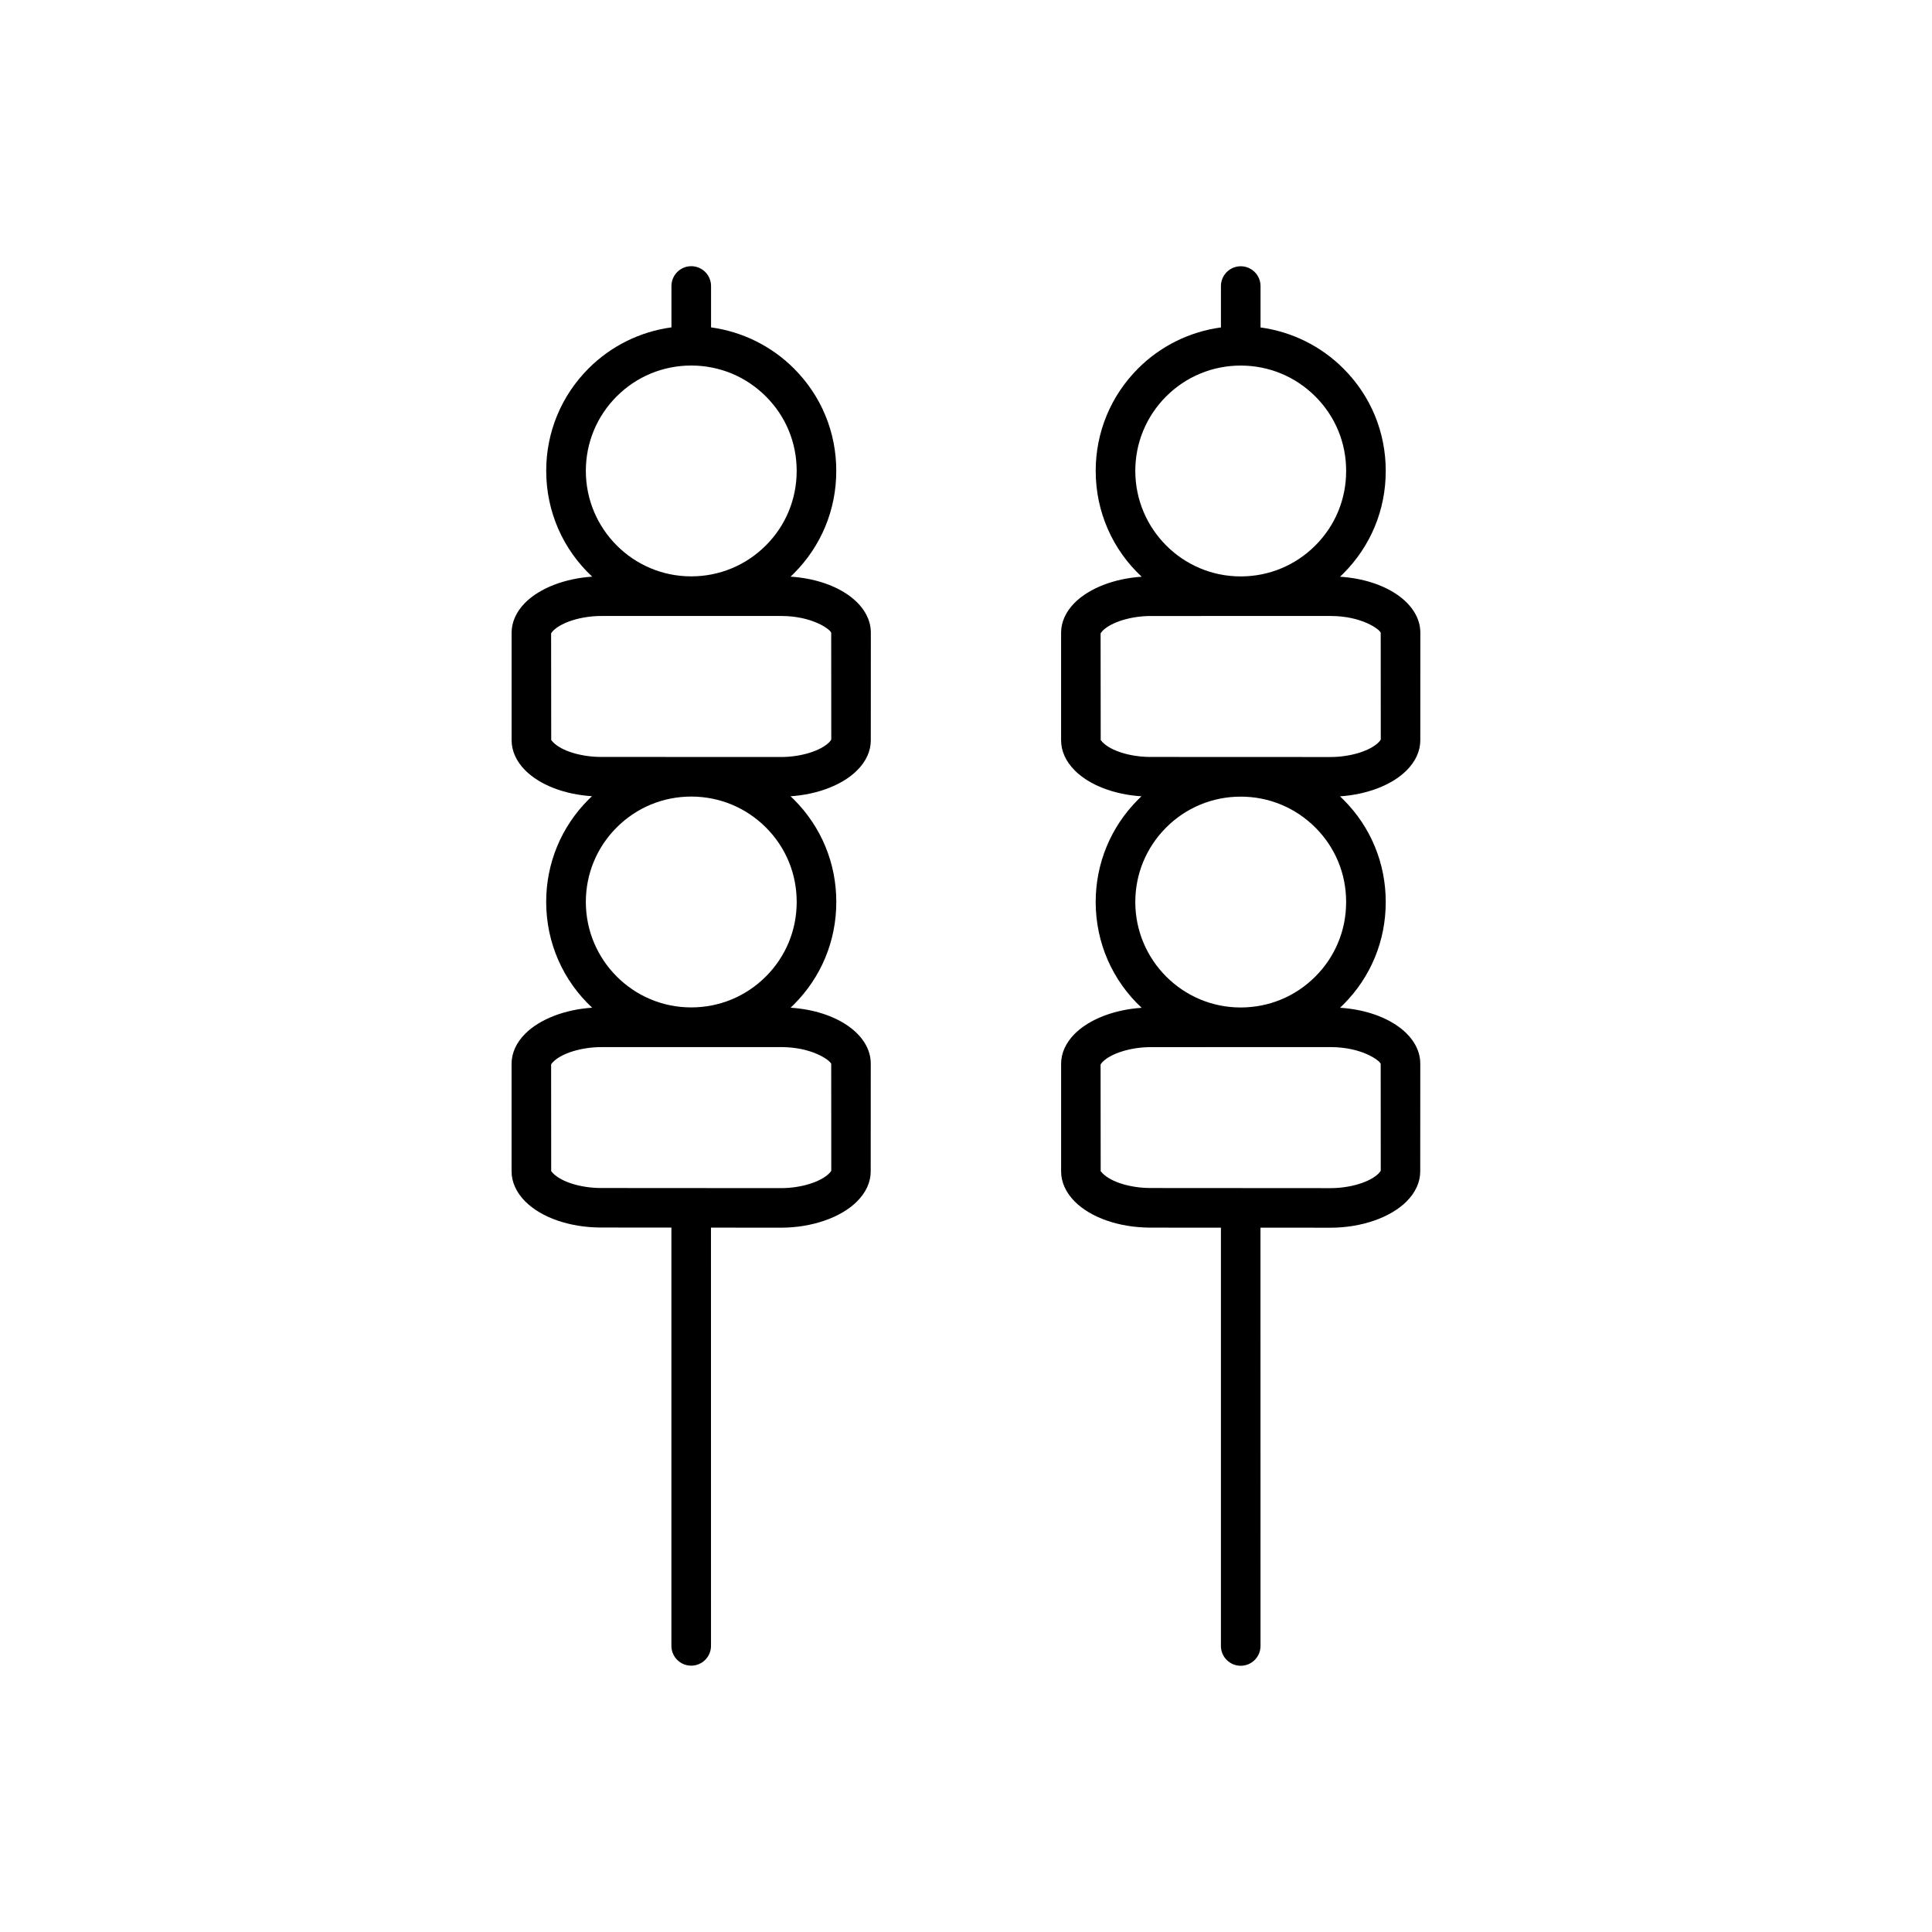
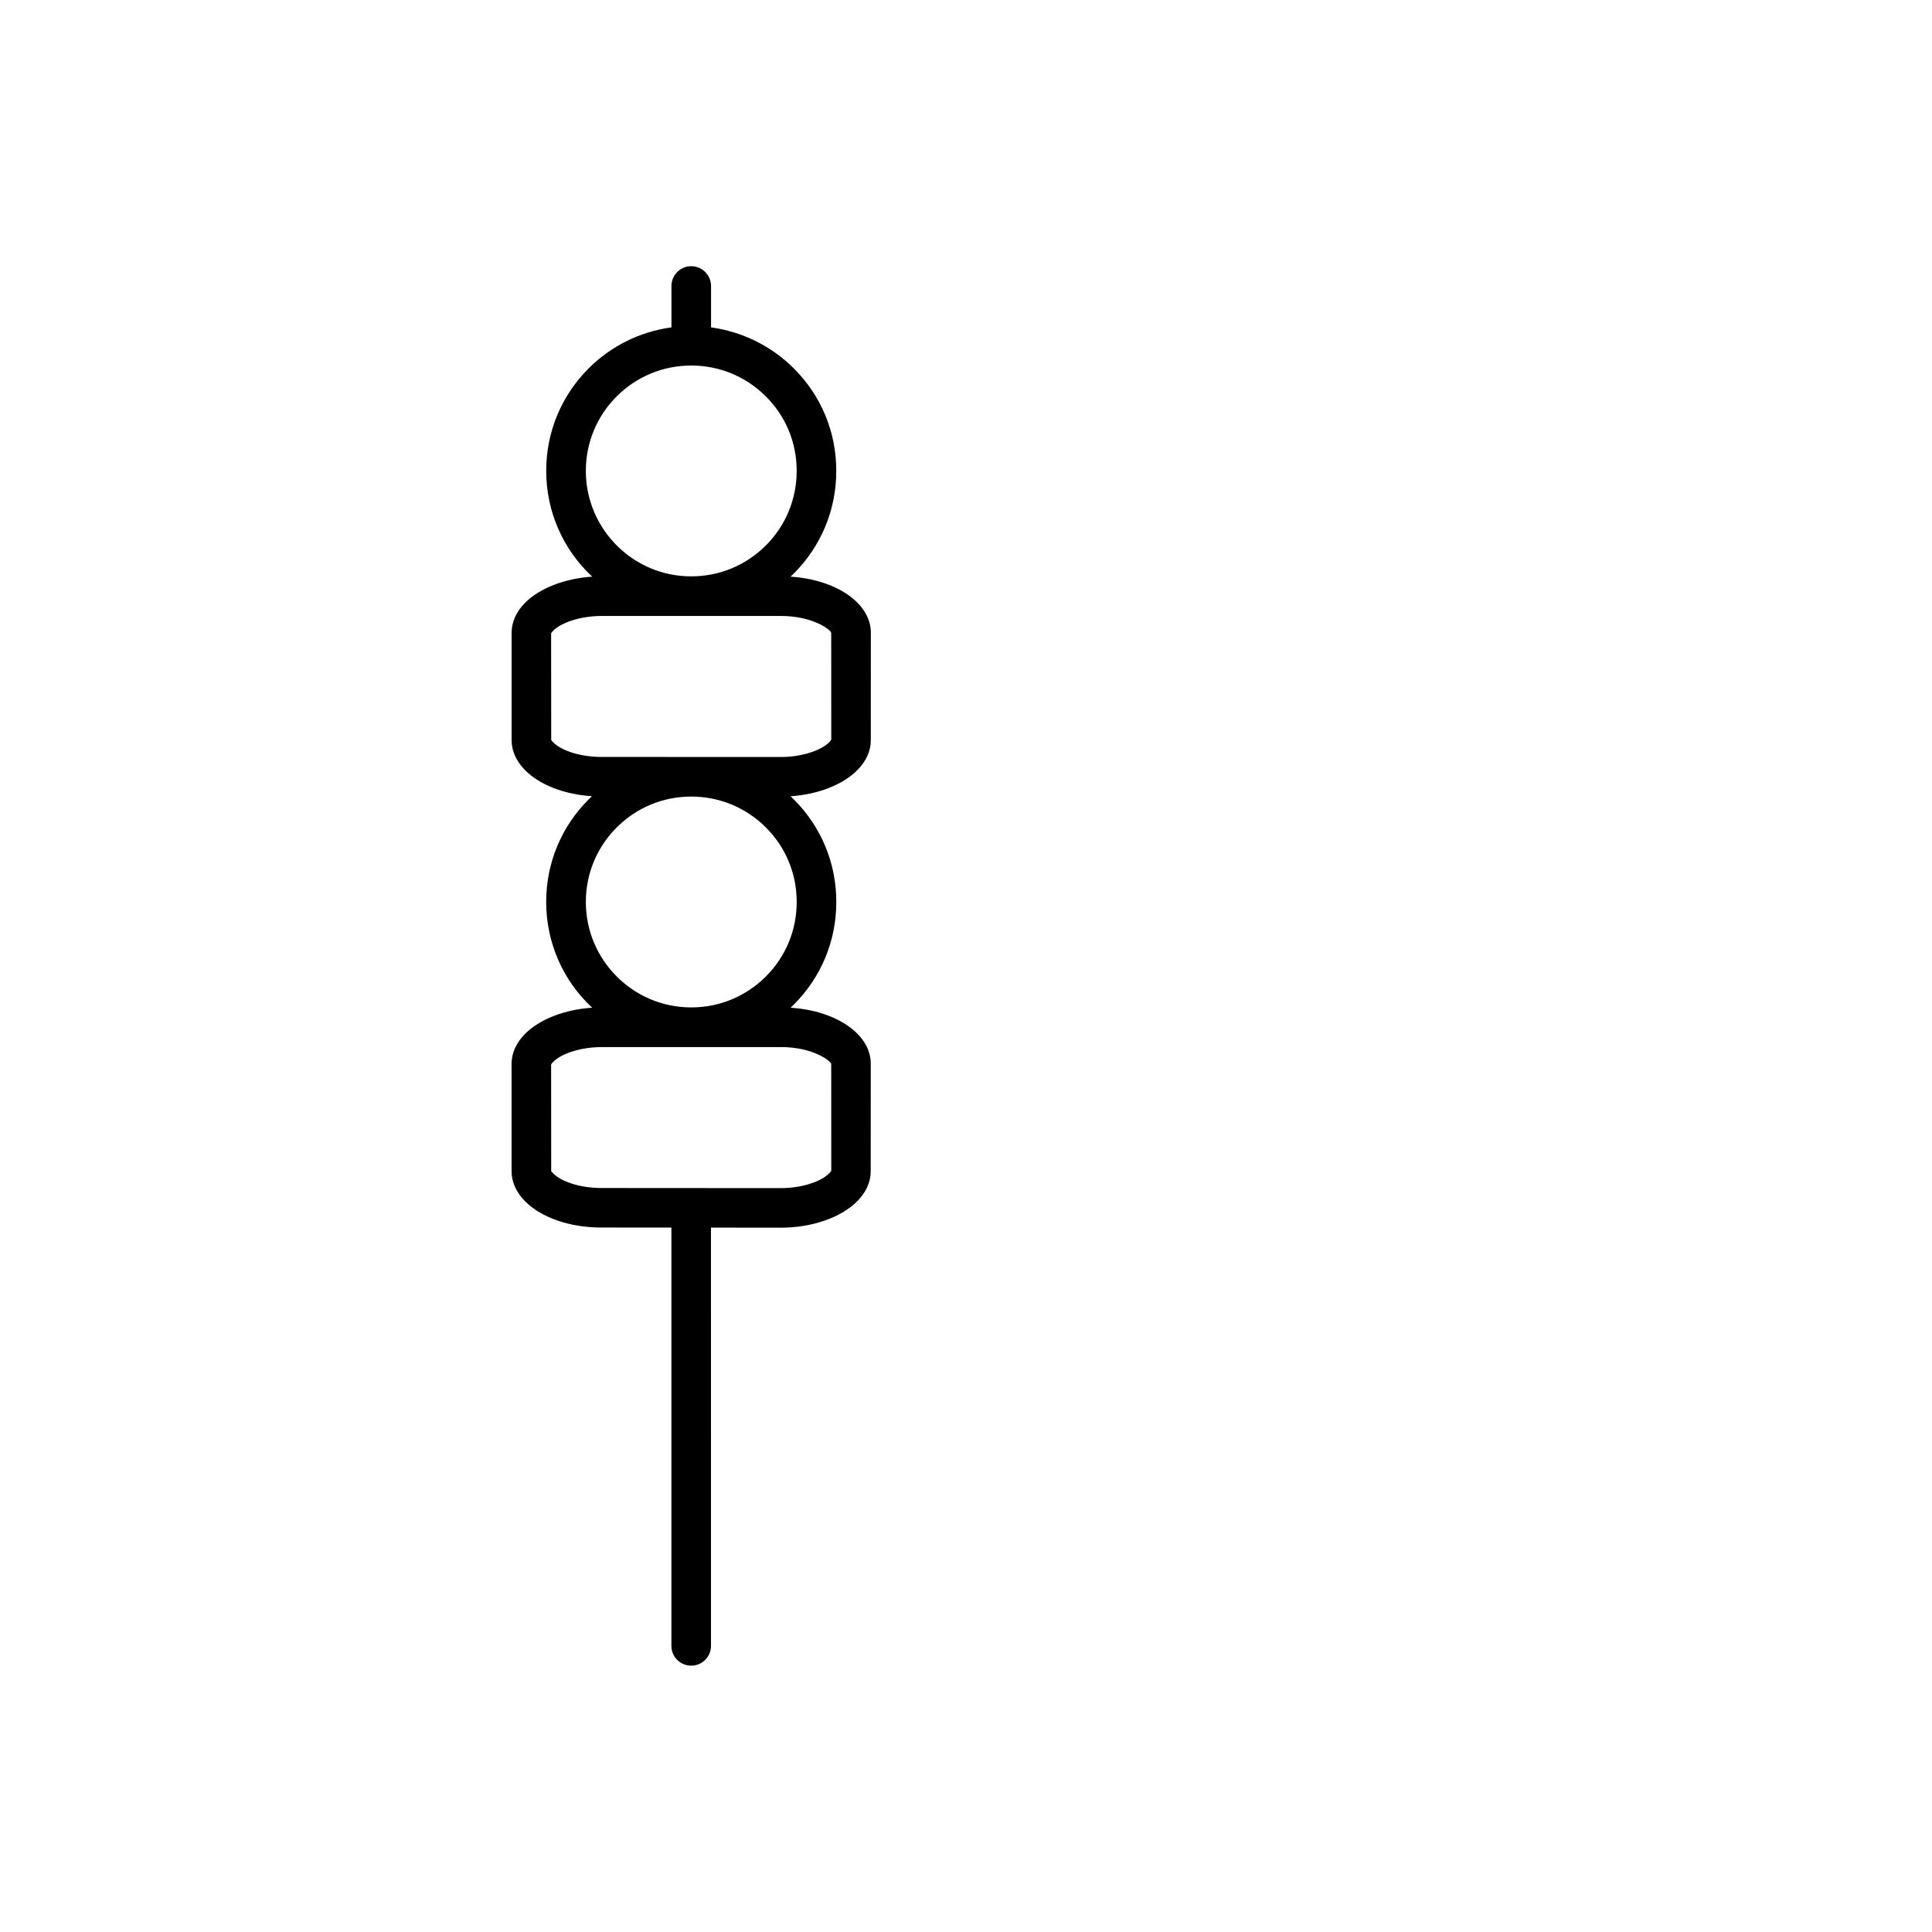
<svg xmlns="http://www.w3.org/2000/svg" fill="#000000" width="800px" height="800px" version="1.1" viewBox="144 144 512 512">
  <g>
    <path d="m353.51 411.06c0.293-0.277 0.582-0.555 0.859-0.836 7.262-7.246 11.262-16.902 11.258-27.176 0.016-10.27-3.969-19.91-11.219-27.16-0.301-0.293-0.594-0.582-0.902-0.867 7.199-0.484 13.809-3.023 17.645-6.875 2.379-2.371 3.633-5.137 3.621-7.988l0.012-28.484c0-7.824-9.164-14.074-21.281-14.852 0.293-0.273 0.582-0.551 0.867-0.84 7.258-7.254 11.258-16.91 11.25-27.176 0.016-10.27-3.969-19.91-11.219-27.152-5.934-5.941-13.66-9.75-21.965-10.895v-10.969c0-2.891-2.356-5.246-5.246-5.246-2.898 0-5.246 2.356-5.246 5.246v10.965c-8.293 1.125-16.008 4.93-21.941 10.863-7.269 7.269-11.262 16.93-11.25 27.195 0.012 10.801 4.461 20.82 12.188 28.008-7.227 0.473-13.883 3.023-17.754 6.894-2.348 2.356-3.594 5.102-3.606 7.941v28.492c0 2.867 1.254 5.637 3.637 8.023 3.894 3.879 10.387 6.367 17.664 6.828-0.305 0.285-0.598 0.566-0.887 0.855-7.269 7.262-11.262 16.926-11.25 27.195 0.012 10.801 4.461 20.82 12.188 28.004-7.223 0.469-13.875 3.019-17.75 6.894-2.352 2.356-3.602 5.102-3.609 7.941v28.508c0 2.859 1.254 5.633 3.637 8.016 4.281 4.266 11.715 6.848 19.891 6.894l18.828 0.016v110.85c0 2.898 2.352 5.246 5.246 5.246 2.891 0 5.246-2.352 5.246-5.246l-0.008-110.84 18.566 0.016c8.145 0 15.859-2.672 20.141-6.957 2.383-2.371 3.637-5.137 3.625-7.988l0.016-28.496c0.031-7.82-9.133-14.07-21.25-14.852zm-54.258-142.25c-0.004-7.469 2.902-14.488 8.176-19.766 5.281-5.273 12.297-8.176 19.766-8.176 7.484 0.004 14.512 2.922 19.789 8.207 5.266 5.254 8.156 12.258 8.145 19.723 0.004 7.469-2.902 14.488-8.176 19.758-5.285 5.273-12.301 8.184-19.789 8.184-15.379 0.008-27.895-12.527-27.91-27.93zm-8.613 71.953c-0.352-0.355-0.516-0.625-0.551-0.625-0.004 0-0.012 0.004-0.012 0.016l-0.027-28.285c0.027-0.074 0.18-0.348 0.555-0.73 2.297-2.293 7.531-3.894 12.727-3.898l47.684-0.004c8.23 0.012 12.922 3.484 13.262 4.434l0.016 28.301c-0.027 0.066-0.18 0.355-0.57 0.75-2.289 2.289-7.519 3.891-12.727 3.891l-47.852-0.02c-5.203-0.031-10.23-1.574-12.504-3.828zm8.613 42.285c-0.004-7.469 2.902-14.488 8.176-19.766 5.269-5.273 12.289-8.184 19.77-8.184 7.469 0.004 14.496 2.918 19.789 8.203 5.266 5.266 8.156 12.27 8.145 19.734 0.004 7.473-2.902 14.484-8.176 19.754-5.281 5.273-12.289 8.184-19.789 8.184-15.383 0.008-27.898-12.52-27.914-27.926zm64.469 71.926c-2.289 2.293-7.516 3.891-12.723 3.891l-47.855-0.031c-5.211-0.031-10.238-1.574-12.512-3.832-0.34-0.348-0.508-0.605-0.547-0.605-0.004 0-0.012 0.004-0.012 0.02l-0.02-28.301c0.02-0.074 0.172-0.34 0.551-0.723 2.297-2.297 7.535-3.898 12.727-3.898l47.684-0.012c8.238 0.02 12.926 3.496 13.266 4.441l0.016 28.312c-0.023 0.062-0.172 0.344-0.574 0.738z" />
-     <path d="m499.12 411.07c0.293-0.277 0.582-0.551 0.867-0.84 7.262-7.246 11.258-16.898 11.246-27.168 0.02-10.266-3.961-19.91-11.215-27.152-0.293-0.293-0.594-0.582-0.902-0.871 7.207-0.484 13.816-3.027 17.645-6.875 2.379-2.367 3.633-5.133 3.633-7.988l0.012-28.484c0-7.824-9.164-14.074-21.285-14.852 0.301-0.273 0.582-0.551 0.867-0.84 7.262-7.258 11.258-16.91 11.246-27.176 0.02-10.266-3.961-19.91-11.215-27.152-5.93-5.941-13.656-9.758-21.965-10.895v-10.969c0-2.891-2.352-5.246-5.246-5.246-2.898 0-5.246 2.356-5.246 5.246v10.965c-8.293 1.125-16.012 4.93-21.941 10.863-7.262 7.262-11.258 16.926-11.25 27.195 0.016 10.805 4.461 20.824 12.188 28.008-7.231 0.469-13.887 3.023-17.766 6.902-2.352 2.367-3.594 5.113-3.594 7.941v28.492c0 2.867 1.254 5.637 3.641 8.023 3.898 3.879 10.387 6.367 17.66 6.828-0.301 0.285-0.594 0.566-0.883 0.855-7.262 7.258-11.258 16.918-11.25 27.199 0.016 10.801 4.465 20.82 12.188 28-7.227 0.469-13.875 3.019-17.742 6.891-2.356 2.356-3.609 5.106-3.609 7.945v28.508c0 2.859 1.254 5.625 3.633 8.016 4.281 4.266 11.715 6.848 19.895 6.894l18.824 0.016v110.85c0 2.898 2.352 5.246 5.246 5.246 2.898 0 5.246-2.352 5.246-5.246l-0.012-110.86 18.566 0.016c8.145 0 15.859-2.672 20.148-6.957 2.371-2.371 3.625-5.137 3.625-7.988l0.012-28.504c0.016-7.812-9.152-14.059-21.266-14.84zm-54.254-142.25c-0.004-7.469 2.902-14.484 8.176-19.766 5.273-5.269 12.297-8.176 19.77-8.176 7.484 0.004 14.512 2.922 19.789 8.207 5.269 5.266 8.16 12.266 8.141 19.727 0.012 7.469-2.891 14.484-8.172 19.758s-12.297 8.184-19.789 8.184c-15.375 0.004-27.898-12.531-27.914-27.934zm-8.605 71.945c-0.352-0.352-0.516-0.621-0.551-0.621-0.004 0-0.012 0.004-0.012 0.016l-0.027-28.285c0.027-0.074 0.18-0.348 0.555-0.734 2.293-2.289 7.527-3.891 12.723-3.894l47.688-0.004c8.234 0.012 12.922 3.488 13.266 4.434l0.016 28.297c-0.027 0.074-0.184 0.355-0.582 0.754-2.281 2.289-7.516 3.891-12.723 3.891l-47.855-0.02c-5.195-0.027-10.223-1.57-12.496-3.832zm8.605 42.301c-0.004-7.469 2.902-14.484 8.176-19.766 5.273-5.273 12.289-8.184 19.766-8.184 7.477 0.004 14.504 2.918 19.789 8.203 5.269 5.269 8.16 12.273 8.141 19.734 0.012 7.469-2.891 14.484-8.172 19.754-5.273 5.281-12.289 8.184-19.789 8.184-15.371 0.004-27.895-12.523-27.91-27.926zm64.473 71.918c-2.281 2.289-7.512 3.883-12.723 3.883l-47.855-0.031c-5.211-0.031-10.234-1.574-12.508-3.836-0.34-0.34-0.508-0.598-0.547-0.598-0.004 0-0.012 0.004-0.012 0.02l-0.027-28.301c0.027-0.074 0.18-0.34 0.555-0.723 2.297-2.297 7.531-3.898 12.723-3.898l47.688-0.012c8.23 0.02 12.922 3.488 13.266 4.434l0.016 28.309c-0.02 0.07-0.176 0.344-0.574 0.754z" />
  </g>
</svg>